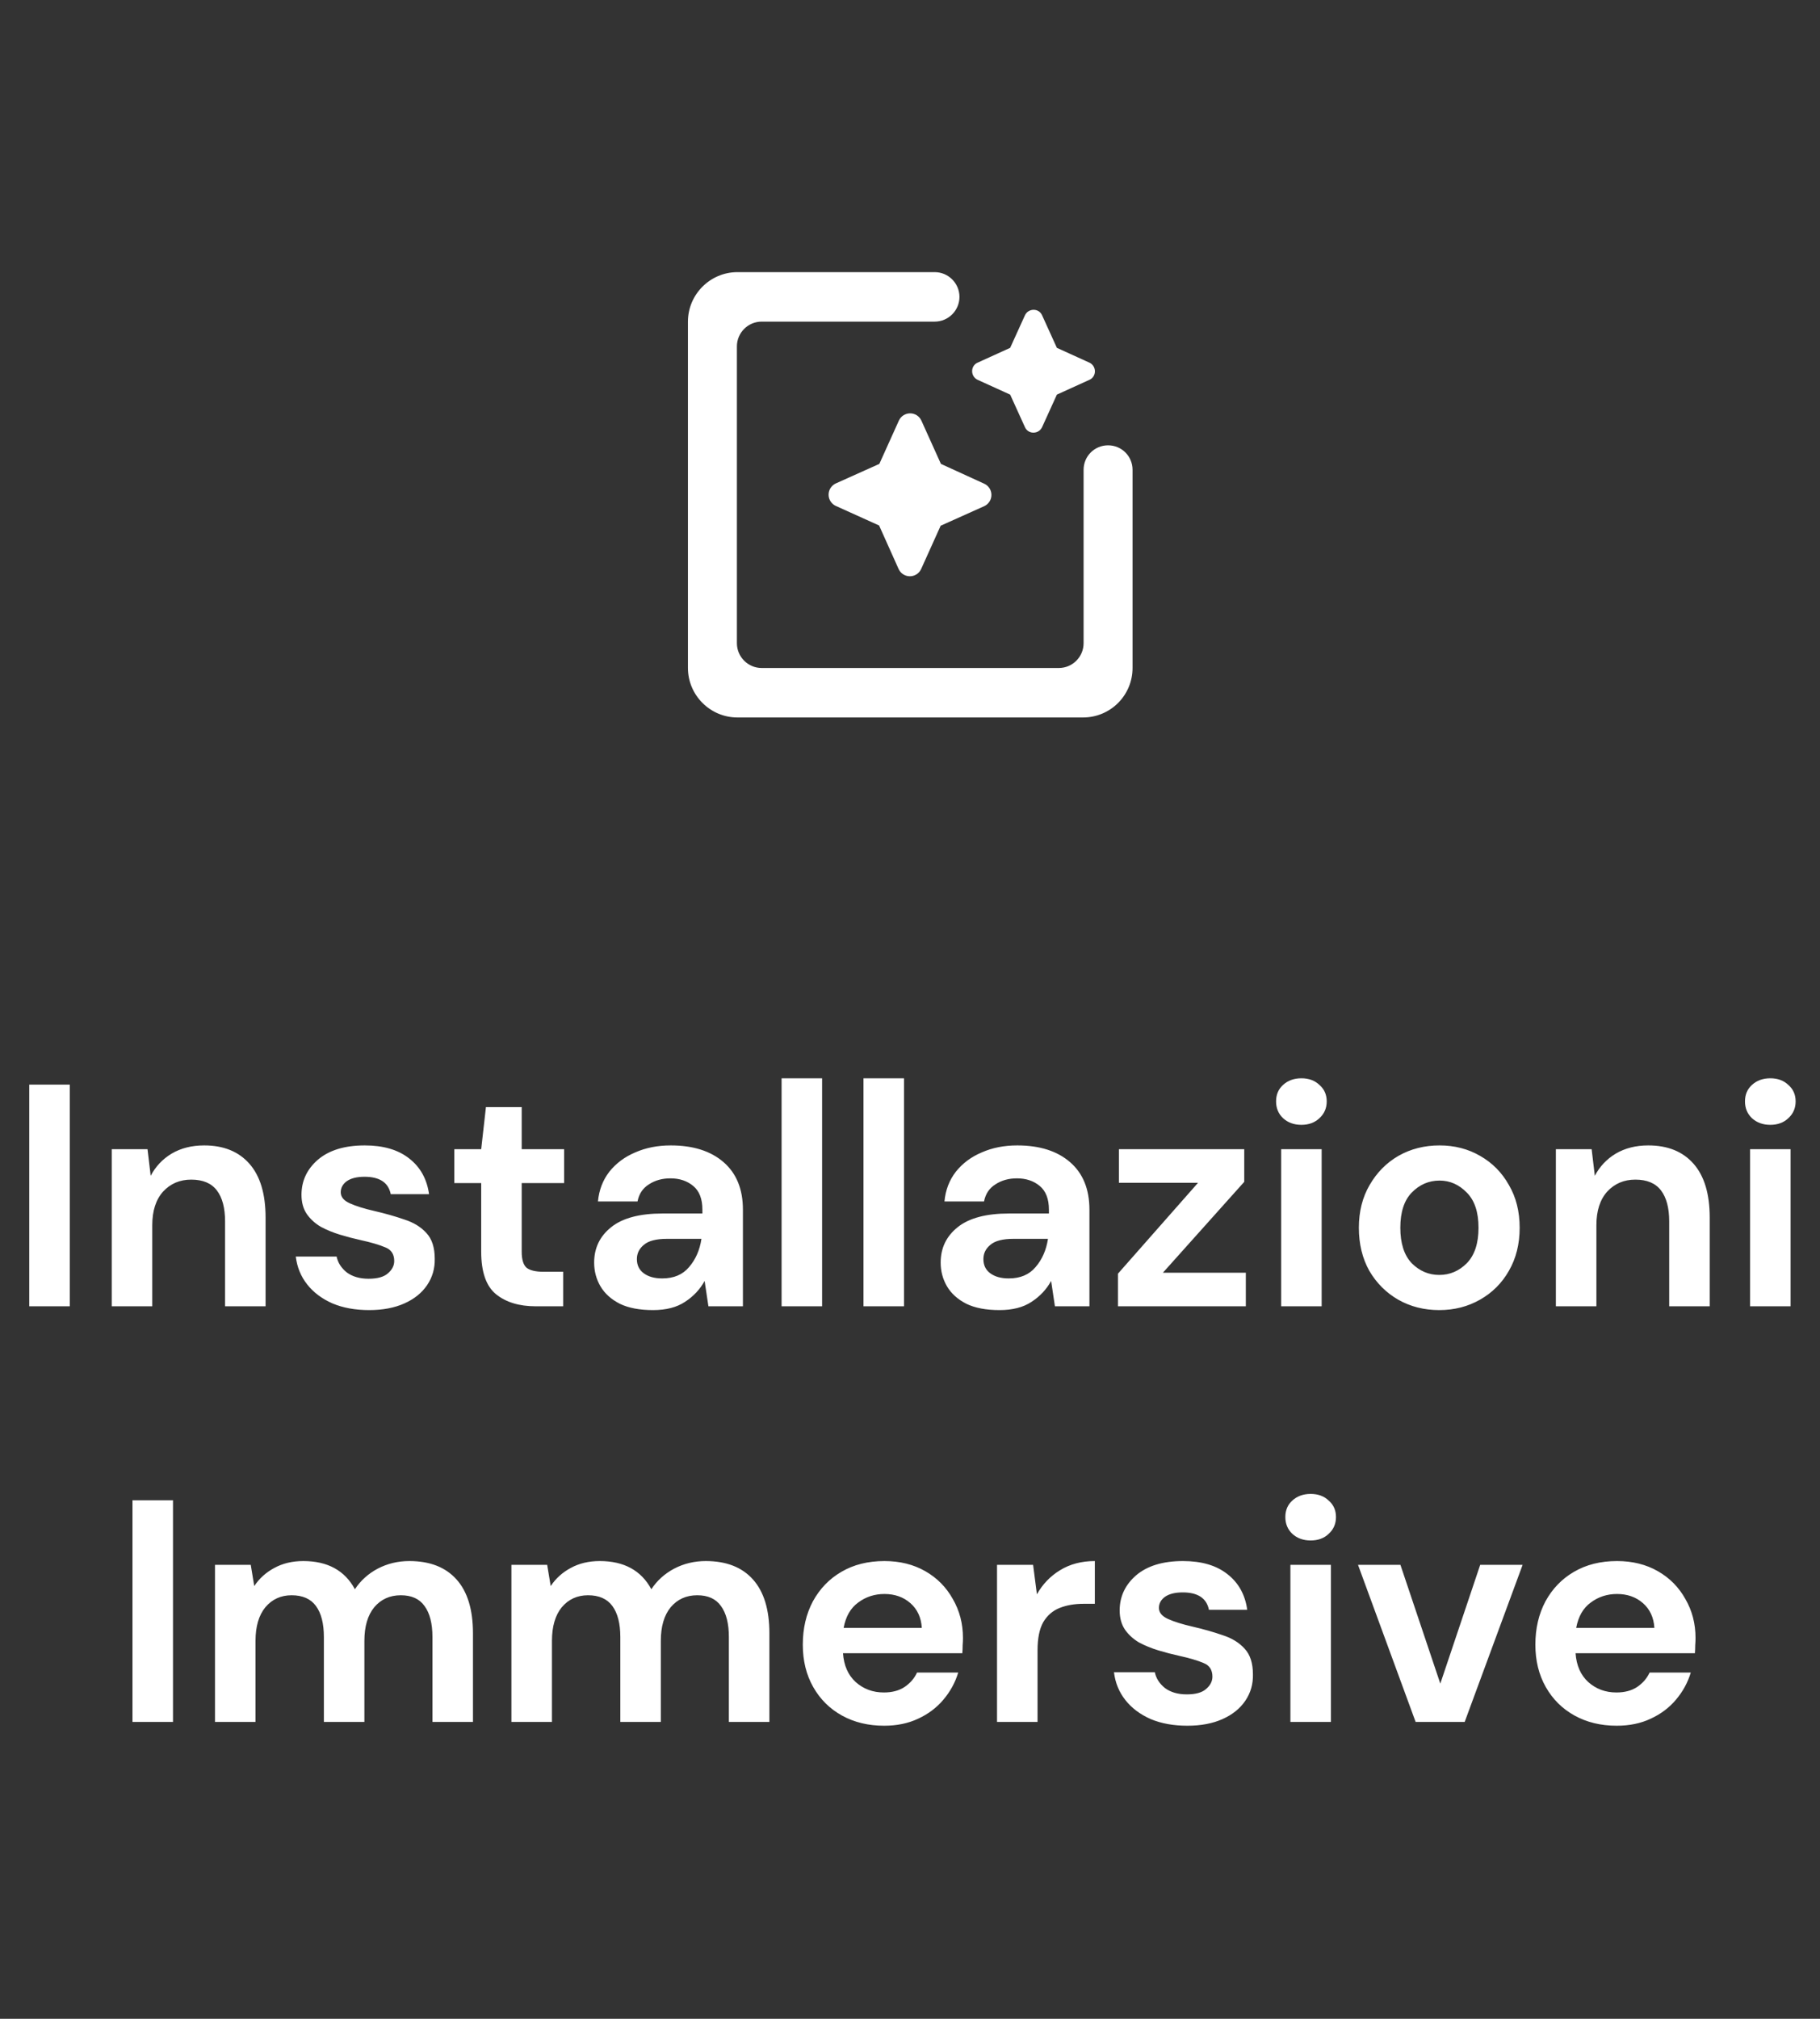
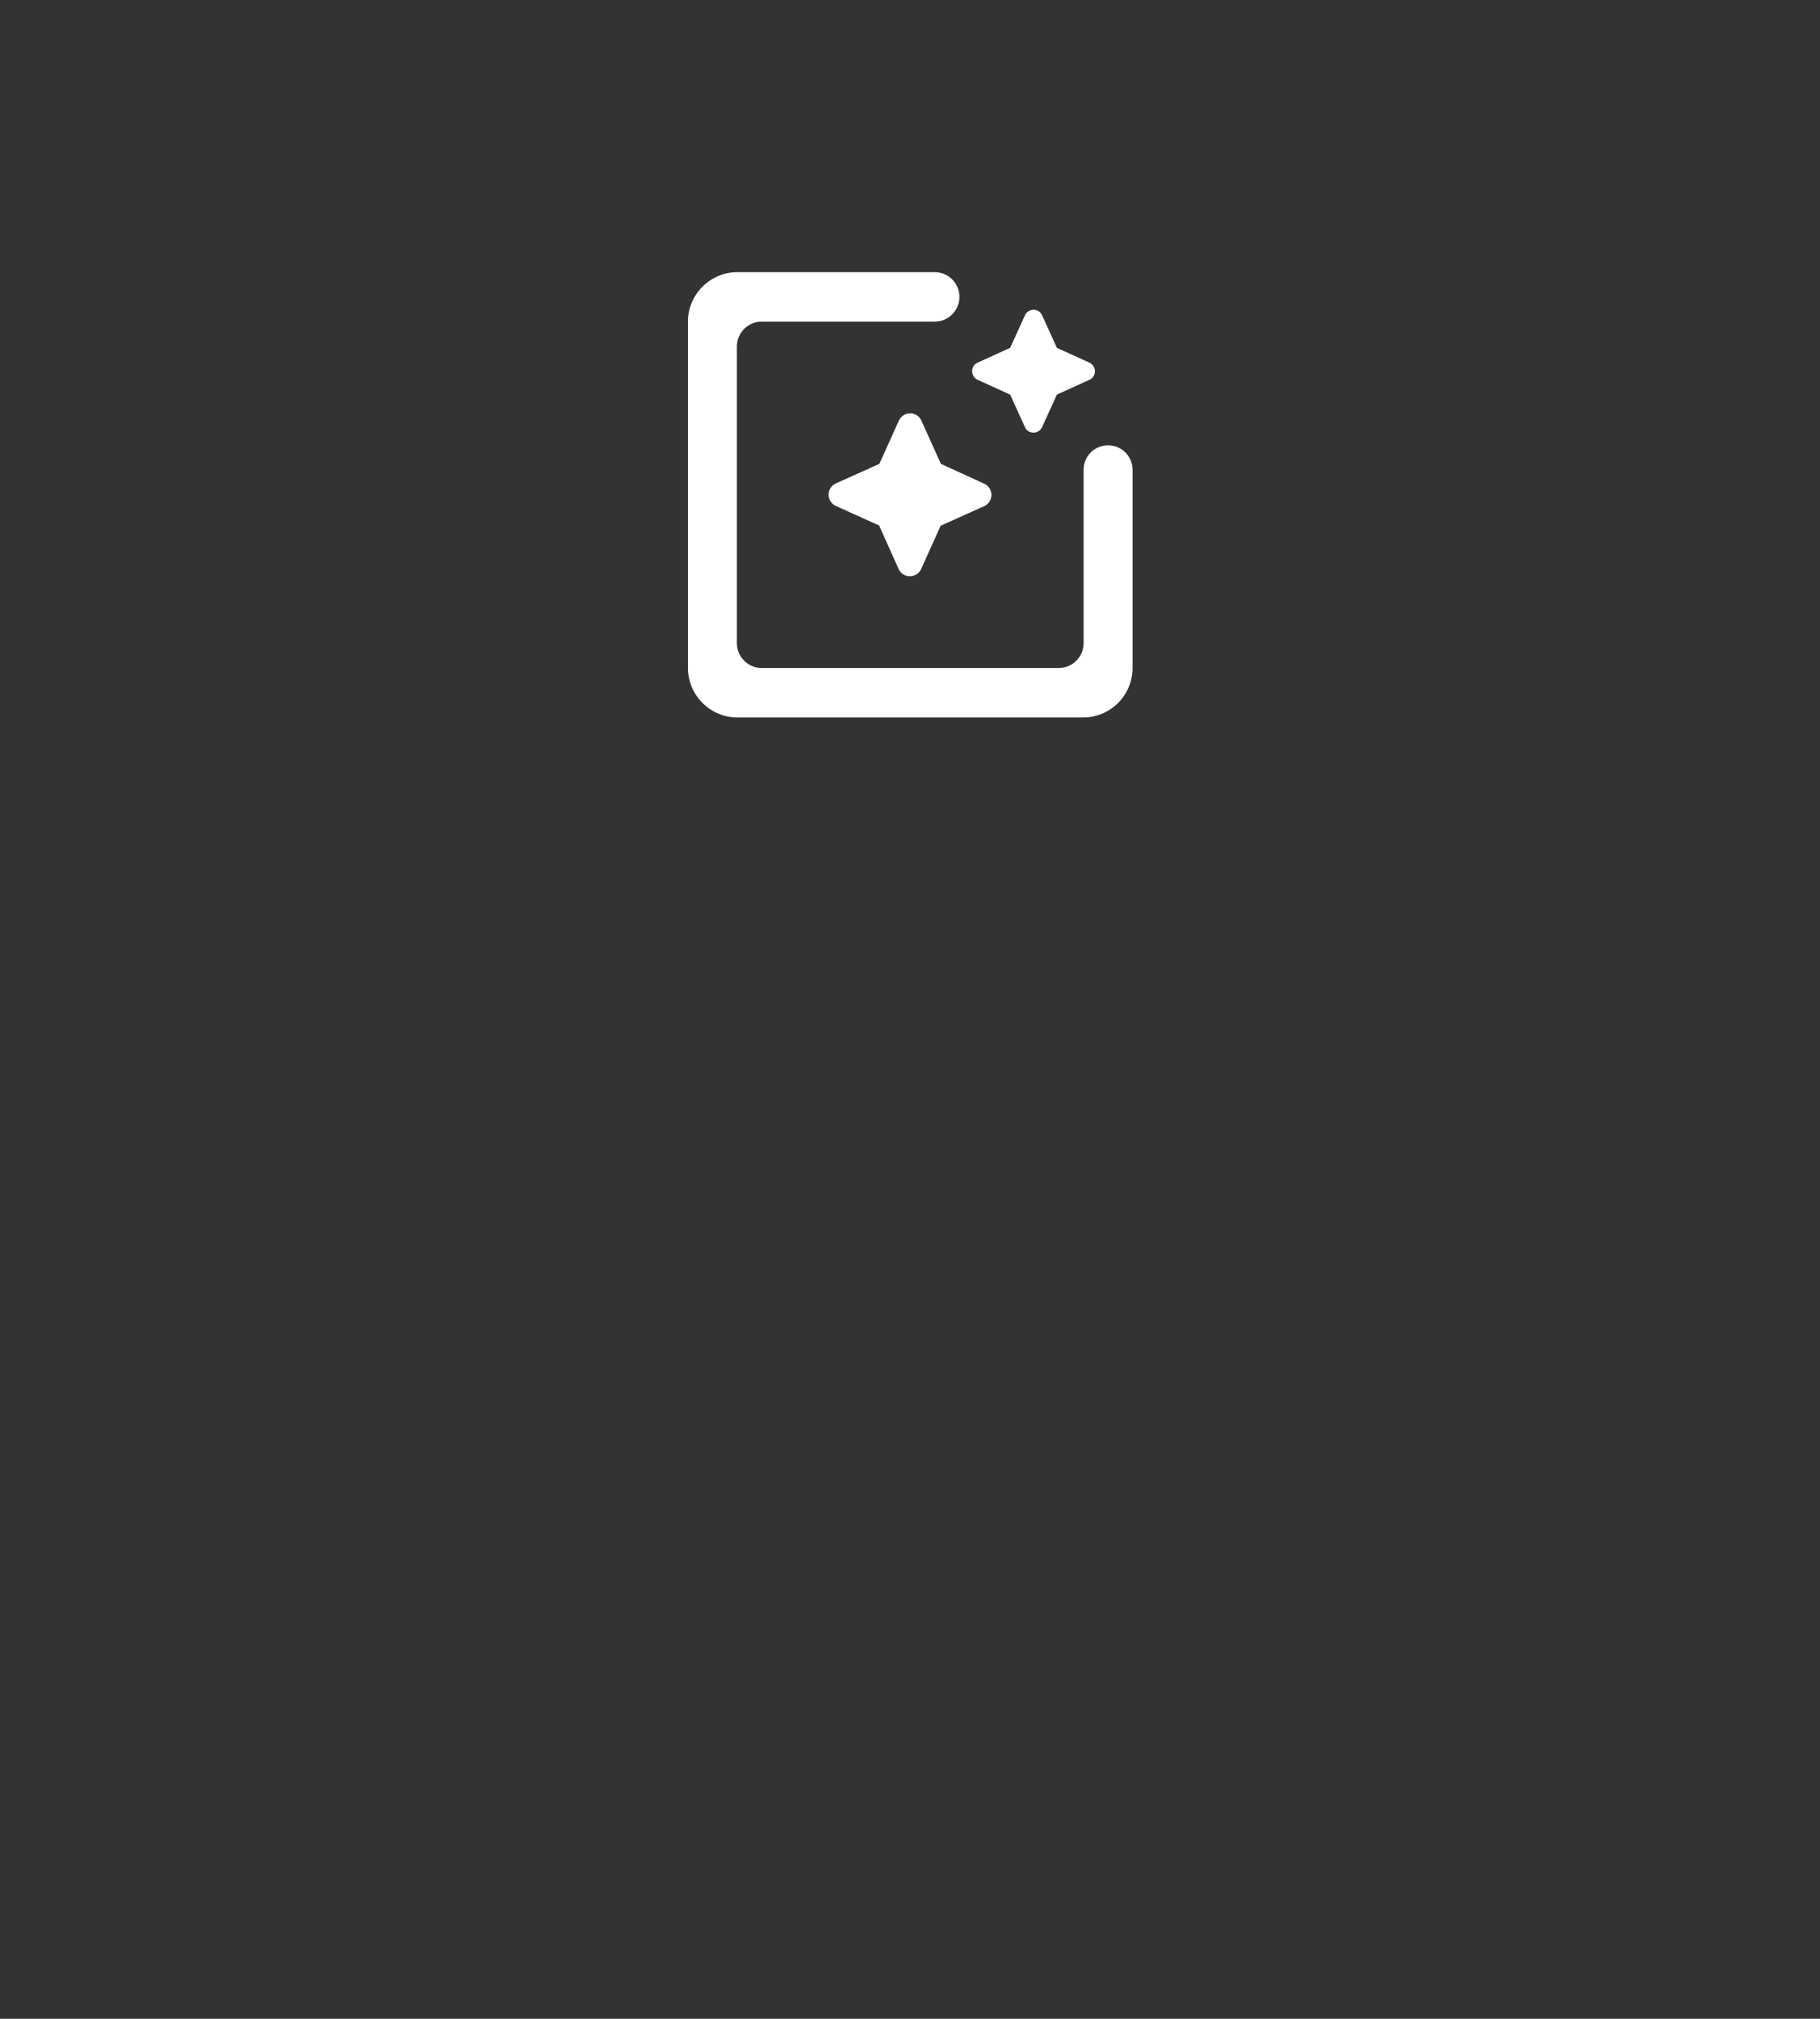
<svg xmlns="http://www.w3.org/2000/svg" width="92" height="102" viewBox="0 0 92 102" fill="none">
  <rect x="0" y="0" width="92" height="102" fill="#333333" stroke="none" />
  <path d="M54.775 23.738V32.5C54.775 33.188 54.213 33.75 53.525 33.75H38.5C37.813 33.75 37.25 33.188 37.25 32.5V17.5C37.25 16.812 37.813 16.25 38.5 16.25H47.25C47.938 16.25 48.5 15.688 48.5 15C48.5 14.312 47.938 13.75 47.25 13.75H37.275C35.9 13.75 34.775 14.875 34.775 16.25V33.75C34.775 35.125 35.9 36.25 37.275 36.25H54.75C55.413 36.25 56.049 35.987 56.518 35.518C56.987 35.049 57.25 34.413 57.25 33.75V23.738C57.25 23.05 56.7 22.5 56.013 22.5C55.325 22.5 54.775 23.05 54.775 23.738ZM47.563 23.438L46.575 21.25C46.526 21.141 46.446 21.048 46.345 20.983C46.244 20.919 46.127 20.884 46.007 20.884C45.887 20.884 45.769 20.919 45.669 20.983C45.568 21.048 45.488 21.141 45.438 21.25L44.45 23.438L42.25 24.425C42.141 24.475 42.049 24.555 41.984 24.656C41.919 24.756 41.885 24.874 41.885 24.994C41.885 25.114 41.919 25.231 41.984 25.332C42.049 25.433 42.141 25.513 42.25 25.562L44.438 26.55L45.425 28.75C45.475 28.859 45.555 28.952 45.656 29.017C45.757 29.081 45.874 29.116 45.994 29.116C46.114 29.116 46.231 29.081 46.332 29.017C46.433 28.952 46.513 28.859 46.563 28.75L47.55 26.562L49.75 25.575C49.859 25.525 49.952 25.445 50.017 25.344C50.082 25.244 50.116 25.126 50.116 25.006C50.116 24.886 50.082 24.769 50.017 24.668C49.952 24.567 49.859 24.487 49.75 24.438L47.563 23.438ZM53.425 17.575L52.675 15.925C52.513 15.562 51.988 15.562 51.813 15.925L51.063 17.575L49.413 18.325C49.05 18.488 49.05 19.012 49.413 19.188L51.063 19.938L51.813 21.587C51.975 21.95 52.5 21.95 52.675 21.587L53.425 19.938L55.075 19.188C55.438 19.025 55.438 18.5 55.075 18.325L53.425 17.575Z" fill="white" />
-   <path d="M1.479 66V54.8H3.527V66H1.479ZM5.649 66V58.064H7.457L7.617 59.408C7.863 58.939 8.215 58.565 8.673 58.288C9.143 58.011 9.692 57.872 10.321 57.872C11.303 57.872 12.065 58.181 12.609 58.8C13.153 59.419 13.425 60.325 13.425 61.52V66H11.377V61.712C11.377 61.029 11.239 60.507 10.961 60.144C10.684 59.781 10.252 59.6 9.665 59.6C9.089 59.6 8.615 59.803 8.241 60.208C7.879 60.613 7.697 61.179 7.697 61.904V66H5.649ZM18.664 66.192C17.96 66.192 17.341 66.08 16.808 65.856C16.274 65.621 15.848 65.301 15.528 64.896C15.208 64.491 15.016 64.021 14.952 63.488H17.016C17.08 63.797 17.25 64.064 17.528 64.288C17.816 64.501 18.184 64.608 18.632 64.608C19.08 64.608 19.405 64.517 19.608 64.336C19.821 64.155 19.928 63.947 19.928 63.712C19.928 63.371 19.778 63.141 19.48 63.024C19.181 62.896 18.765 62.773 18.232 62.656C17.89 62.581 17.544 62.491 17.192 62.384C16.84 62.277 16.514 62.144 16.216 61.984C15.928 61.813 15.693 61.6 15.512 61.344C15.33 61.077 15.24 60.752 15.24 60.368C15.24 59.664 15.517 59.072 16.072 58.592C16.637 58.112 17.426 57.872 18.44 57.872C19.378 57.872 20.125 58.091 20.68 58.528C21.245 58.965 21.581 59.568 21.688 60.336H19.752C19.634 59.749 19.192 59.456 18.424 59.456C18.04 59.456 17.741 59.531 17.528 59.68C17.325 59.829 17.224 60.016 17.224 60.24C17.224 60.475 17.378 60.661 17.688 60.8C17.997 60.939 18.408 61.067 18.92 61.184C19.474 61.312 19.981 61.456 20.44 61.616C20.909 61.765 21.282 61.995 21.56 62.304C21.837 62.603 21.976 63.035 21.976 63.6C21.986 64.091 21.858 64.533 21.592 64.928C21.325 65.323 20.941 65.632 20.44 65.856C19.938 66.08 19.346 66.192 18.664 66.192ZM27.076 66C26.244 66 25.577 65.797 25.076 65.392C24.575 64.987 24.324 64.267 24.324 63.232V59.776H22.964V58.064H24.324L24.564 55.936H26.372V58.064H28.516V59.776H26.372V63.248C26.372 63.632 26.452 63.899 26.612 64.048C26.783 64.187 27.071 64.256 27.476 64.256H28.468V66H27.076ZM33.01 66.192C32.328 66.192 31.768 66.085 31.33 65.872C30.893 65.648 30.568 65.355 30.354 64.992C30.141 64.629 30.034 64.229 30.034 63.792C30.034 63.056 30.322 62.459 30.898 62C31.474 61.541 32.338 61.312 33.49 61.312H35.506V61.12C35.506 60.576 35.352 60.176 35.042 59.92C34.733 59.664 34.349 59.536 33.89 59.536C33.474 59.536 33.112 59.637 32.802 59.84C32.493 60.032 32.301 60.32 32.226 60.704H30.226C30.28 60.128 30.472 59.627 30.802 59.2C31.144 58.773 31.581 58.448 32.114 58.224C32.648 57.989 33.245 57.872 33.906 57.872C35.037 57.872 35.928 58.155 36.578 58.72C37.229 59.285 37.554 60.085 37.554 61.12V66H35.81L35.618 64.72C35.384 65.147 35.053 65.499 34.626 65.776C34.21 66.053 33.672 66.192 33.01 66.192ZM33.474 64.592C34.061 64.592 34.514 64.4 34.834 64.016C35.165 63.632 35.373 63.157 35.458 62.592H33.714C33.17 62.592 32.781 62.693 32.546 62.896C32.312 63.088 32.194 63.328 32.194 63.616C32.194 63.925 32.312 64.165 32.546 64.336C32.781 64.507 33.09 64.592 33.474 64.592ZM39.509 66V54.48H41.557V66H39.509ZM43.649 66V54.48H45.697V66H43.649ZM50.526 66.192C49.843 66.192 49.283 66.085 48.846 65.872C48.409 65.648 48.083 65.355 47.87 64.992C47.657 64.629 47.55 64.229 47.55 63.792C47.55 63.056 47.838 62.459 48.414 62C48.99 61.541 49.854 61.312 51.006 61.312H53.022V61.12C53.022 60.576 52.867 60.176 52.558 59.92C52.249 59.664 51.865 59.536 51.406 59.536C50.99 59.536 50.627 59.637 50.318 59.84C50.009 60.032 49.817 60.32 49.742 60.704H47.742C47.795 60.128 47.987 59.627 48.318 59.2C48.659 58.773 49.097 58.448 49.63 58.224C50.163 57.989 50.761 57.872 51.422 57.872C52.553 57.872 53.443 58.155 54.094 58.72C54.745 59.285 55.07 60.085 55.07 61.12V66H53.326L53.134 64.72C52.899 65.147 52.569 65.499 52.142 65.776C51.726 66.053 51.187 66.192 50.526 66.192ZM50.99 64.592C51.577 64.592 52.03 64.4 52.35 64.016C52.681 63.632 52.889 63.157 52.974 62.592H51.23C50.686 62.592 50.297 62.693 50.062 62.896C49.827 63.088 49.71 63.328 49.71 63.616C49.71 63.925 49.827 64.165 50.062 64.336C50.297 64.507 50.606 64.592 50.99 64.592ZM56.512 66V64.352L60.56 59.76H56.56V58.064H62.896V59.712L58.784 64.304H62.976V66H56.512ZM65.785 56.832C65.411 56.832 65.102 56.72 64.857 56.496C64.622 56.272 64.505 55.989 64.505 55.648C64.505 55.307 64.622 55.029 64.857 54.816C65.102 54.592 65.411 54.48 65.785 54.48C66.158 54.48 66.462 54.592 66.697 54.816C66.942 55.029 67.065 55.307 67.065 55.648C67.065 55.989 66.942 56.272 66.697 56.496C66.462 56.72 66.158 56.832 65.785 56.832ZM64.761 66V58.064H66.809V66H64.761ZM72.754 66.192C71.986 66.192 71.293 66.016 70.674 65.664C70.066 65.312 69.581 64.827 69.218 64.208C68.866 63.579 68.69 62.853 68.69 62.032C68.69 61.211 68.872 60.491 69.234 59.872C69.597 59.243 70.082 58.752 70.69 58.4C71.309 58.048 72.002 57.872 72.77 57.872C73.528 57.872 74.21 58.048 74.818 58.4C75.437 58.752 75.922 59.243 76.274 59.872C76.637 60.491 76.818 61.211 76.818 62.032C76.818 62.853 76.637 63.579 76.274 64.208C75.922 64.827 75.437 65.312 74.818 65.664C74.2 66.016 73.512 66.192 72.754 66.192ZM72.754 64.416C73.288 64.416 73.752 64.219 74.146 63.824C74.541 63.419 74.738 62.821 74.738 62.032C74.738 61.243 74.541 60.651 74.146 60.256C73.752 59.851 73.293 59.648 72.77 59.648C72.226 59.648 71.757 59.851 71.362 60.256C70.978 60.651 70.786 61.243 70.786 62.032C70.786 62.821 70.978 63.419 71.362 63.824C71.757 64.219 72.221 64.416 72.754 64.416ZM78.649 66V58.064H80.457L80.617 59.408C80.863 58.939 81.215 58.565 81.673 58.288C82.143 58.011 82.692 57.872 83.321 57.872C84.303 57.872 85.065 58.181 85.609 58.8C86.153 59.419 86.425 60.325 86.425 61.52V66H84.377V61.712C84.377 61.029 84.239 60.507 83.961 60.144C83.684 59.781 83.252 59.6 82.665 59.6C82.089 59.6 81.615 59.803 81.241 60.208C80.879 60.613 80.697 61.179 80.697 61.904V66H78.649ZM89.488 56.832C89.114 56.832 88.805 56.72 88.56 56.496C88.325 56.272 88.208 55.989 88.208 55.648C88.208 55.307 88.325 55.029 88.56 54.816C88.805 54.592 89.114 54.48 89.488 54.48C89.861 54.48 90.165 54.592 90.4 54.816C90.645 55.029 90.768 55.307 90.768 55.648C90.768 55.989 90.645 56.272 90.4 56.496C90.165 56.72 89.861 56.832 89.488 56.832ZM88.464 66V58.064H90.512V66H88.464ZM6.697 87V75.8H8.745V87H6.697ZM10.868 87V79.064H12.676L12.852 80.136C13.108 79.752 13.444 79.448 13.86 79.224C14.287 78.989 14.777 78.872 15.332 78.872C16.559 78.872 17.428 79.347 17.94 80.296C18.228 79.859 18.612 79.512 19.092 79.256C19.583 79 20.116 78.872 20.692 78.872C21.727 78.872 22.521 79.181 23.076 79.8C23.631 80.419 23.908 81.325 23.908 82.52V87H21.86V82.712C21.86 82.029 21.727 81.507 21.46 81.144C21.204 80.781 20.804 80.6 20.26 80.6C19.706 80.6 19.258 80.803 18.916 81.208C18.585 81.613 18.42 82.179 18.42 82.904V87H16.372V82.712C16.372 82.029 16.239 81.507 15.972 81.144C15.706 80.781 15.295 80.6 14.74 80.6C14.196 80.6 13.754 80.803 13.412 81.208C13.082 81.613 12.916 82.179 12.916 82.904V87H10.868ZM25.852 87V79.064H27.66L27.837 80.136C28.093 79.752 28.428 79.448 28.845 79.224C29.271 78.989 29.762 78.872 30.317 78.872C31.543 78.872 32.413 79.347 32.925 80.296C33.212 79.859 33.596 79.512 34.077 79.256C34.567 79 35.1 78.872 35.676 78.872C36.711 78.872 37.506 79.181 38.06 79.8C38.615 80.419 38.892 81.325 38.892 82.52V87H36.844V82.712C36.844 82.029 36.711 81.507 36.444 81.144C36.188 80.781 35.788 80.6 35.245 80.6C34.69 80.6 34.242 80.803 33.901 81.208C33.57 81.613 33.404 82.179 33.404 82.904V87H31.357V82.712C31.357 82.029 31.223 81.507 30.956 81.144C30.69 80.781 30.279 80.6 29.724 80.6C29.18 80.6 28.738 80.803 28.396 81.208C28.066 81.613 27.901 82.179 27.901 82.904V87H25.852ZM44.693 87.192C43.893 87.192 43.184 87.021 42.565 86.68C41.946 86.339 41.461 85.859 41.109 85.24C40.757 84.621 40.581 83.907 40.581 83.096C40.581 82.275 40.752 81.544 41.093 80.904C41.445 80.264 41.925 79.768 42.533 79.416C43.151 79.053 43.877 78.872 44.709 78.872C45.487 78.872 46.175 79.043 46.773 79.384C47.37 79.725 47.834 80.195 48.165 80.792C48.506 81.379 48.677 82.035 48.677 82.76C48.677 82.877 48.672 83 48.661 83.128C48.661 83.256 48.656 83.389 48.645 83.528H42.613C42.656 84.147 42.869 84.632 43.253 84.984C43.648 85.336 44.122 85.512 44.677 85.512C45.093 85.512 45.44 85.421 45.717 85.24C46.005 85.048 46.218 84.803 46.357 84.504H48.437C48.288 85.005 48.037 85.464 47.685 85.88C47.343 86.285 46.917 86.605 46.405 86.84C45.904 87.075 45.333 87.192 44.693 87.192ZM44.709 80.536C44.208 80.536 43.765 80.68 43.381 80.968C42.997 81.245 42.752 81.672 42.645 82.248H46.597C46.565 81.725 46.373 81.309 46.021 81C45.669 80.691 45.231 80.536 44.709 80.536ZM50.399 87V79.064H52.223L52.415 80.552C52.703 80.04 53.093 79.635 53.583 79.336C54.085 79.027 54.671 78.872 55.343 78.872V81.032H54.767C54.319 81.032 53.919 81.101 53.567 81.24C53.215 81.379 52.938 81.619 52.735 81.96C52.543 82.301 52.447 82.776 52.447 83.384V87H50.399ZM60.023 87.192C59.319 87.192 58.7 87.08 58.167 86.856C57.634 86.621 57.207 86.301 56.887 85.896C56.567 85.491 56.375 85.021 56.311 84.488H58.375C58.439 84.797 58.61 85.064 58.887 85.288C59.175 85.501 59.543 85.608 59.991 85.608C60.439 85.608 60.764 85.517 60.967 85.336C61.181 85.155 61.287 84.947 61.287 84.712C61.287 84.371 61.138 84.141 60.839 84.024C60.541 83.896 60.124 83.773 59.591 83.656C59.25 83.581 58.903 83.491 58.551 83.384C58.199 83.277 57.874 83.144 57.575 82.984C57.287 82.813 57.053 82.6 56.871 82.344C56.69 82.077 56.599 81.752 56.599 81.368C56.599 80.664 56.877 80.072 57.431 79.592C57.996 79.112 58.786 78.872 59.799 78.872C60.738 78.872 61.484 79.091 62.039 79.528C62.605 79.965 62.941 80.568 63.047 81.336H61.111C60.994 80.749 60.551 80.456 59.783 80.456C59.399 80.456 59.1 80.531 58.887 80.68C58.684 80.829 58.583 81.016 58.583 81.24C58.583 81.475 58.738 81.661 59.047 81.8C59.356 81.939 59.767 82.067 60.279 82.184C60.834 82.312 61.34 82.456 61.799 82.616C62.269 82.765 62.642 82.995 62.919 83.304C63.197 83.603 63.335 84.035 63.335 84.6C63.346 85.091 63.218 85.533 62.951 85.928C62.684 86.323 62.3 86.632 61.799 86.856C61.298 87.08 60.706 87.192 60.023 87.192ZM66.253 77.832C65.88 77.832 65.571 77.72 65.325 77.496C65.091 77.272 64.973 76.989 64.973 76.648C64.973 76.307 65.091 76.029 65.325 75.816C65.571 75.592 65.88 75.48 66.253 75.48C66.627 75.48 66.931 75.592 67.165 75.816C67.411 76.029 67.533 76.307 67.533 76.648C67.533 76.989 67.411 77.272 67.165 77.496C66.931 77.72 66.627 77.832 66.253 77.832ZM65.229 87V79.064H67.277V87H65.229ZM71.559 87L68.647 79.064H70.791L72.807 85.064L74.823 79.064H76.967L74.039 87H71.559ZM81.724 87.192C80.924 87.192 80.215 87.021 79.596 86.68C78.978 86.339 78.492 85.859 78.14 85.24C77.788 84.621 77.612 83.907 77.612 83.096C77.612 82.275 77.783 81.544 78.124 80.904C78.476 80.264 78.956 79.768 79.564 79.416C80.183 79.053 80.908 78.872 81.74 78.872C82.519 78.872 83.207 79.043 83.804 79.384C84.401 79.725 84.865 80.195 85.196 80.792C85.537 81.379 85.708 82.035 85.708 82.76C85.708 82.877 85.703 83 85.692 83.128C85.692 83.256 85.687 83.389 85.676 83.528H79.644C79.687 84.147 79.9 84.632 80.284 84.984C80.679 85.336 81.153 85.512 81.708 85.512C82.124 85.512 82.471 85.421 82.748 85.24C83.036 85.048 83.249 84.803 83.388 84.504H85.468C85.319 85.005 85.068 85.464 84.716 85.88C84.375 86.285 83.948 86.605 83.436 86.84C82.935 87.075 82.364 87.192 81.724 87.192ZM81.74 80.536C81.239 80.536 80.796 80.68 80.412 80.968C80.028 81.245 79.783 81.672 79.676 82.248H83.628C83.596 81.725 83.404 81.309 83.052 81C82.7 80.691 82.263 80.536 81.74 80.536Z" fill="white" />
</svg>